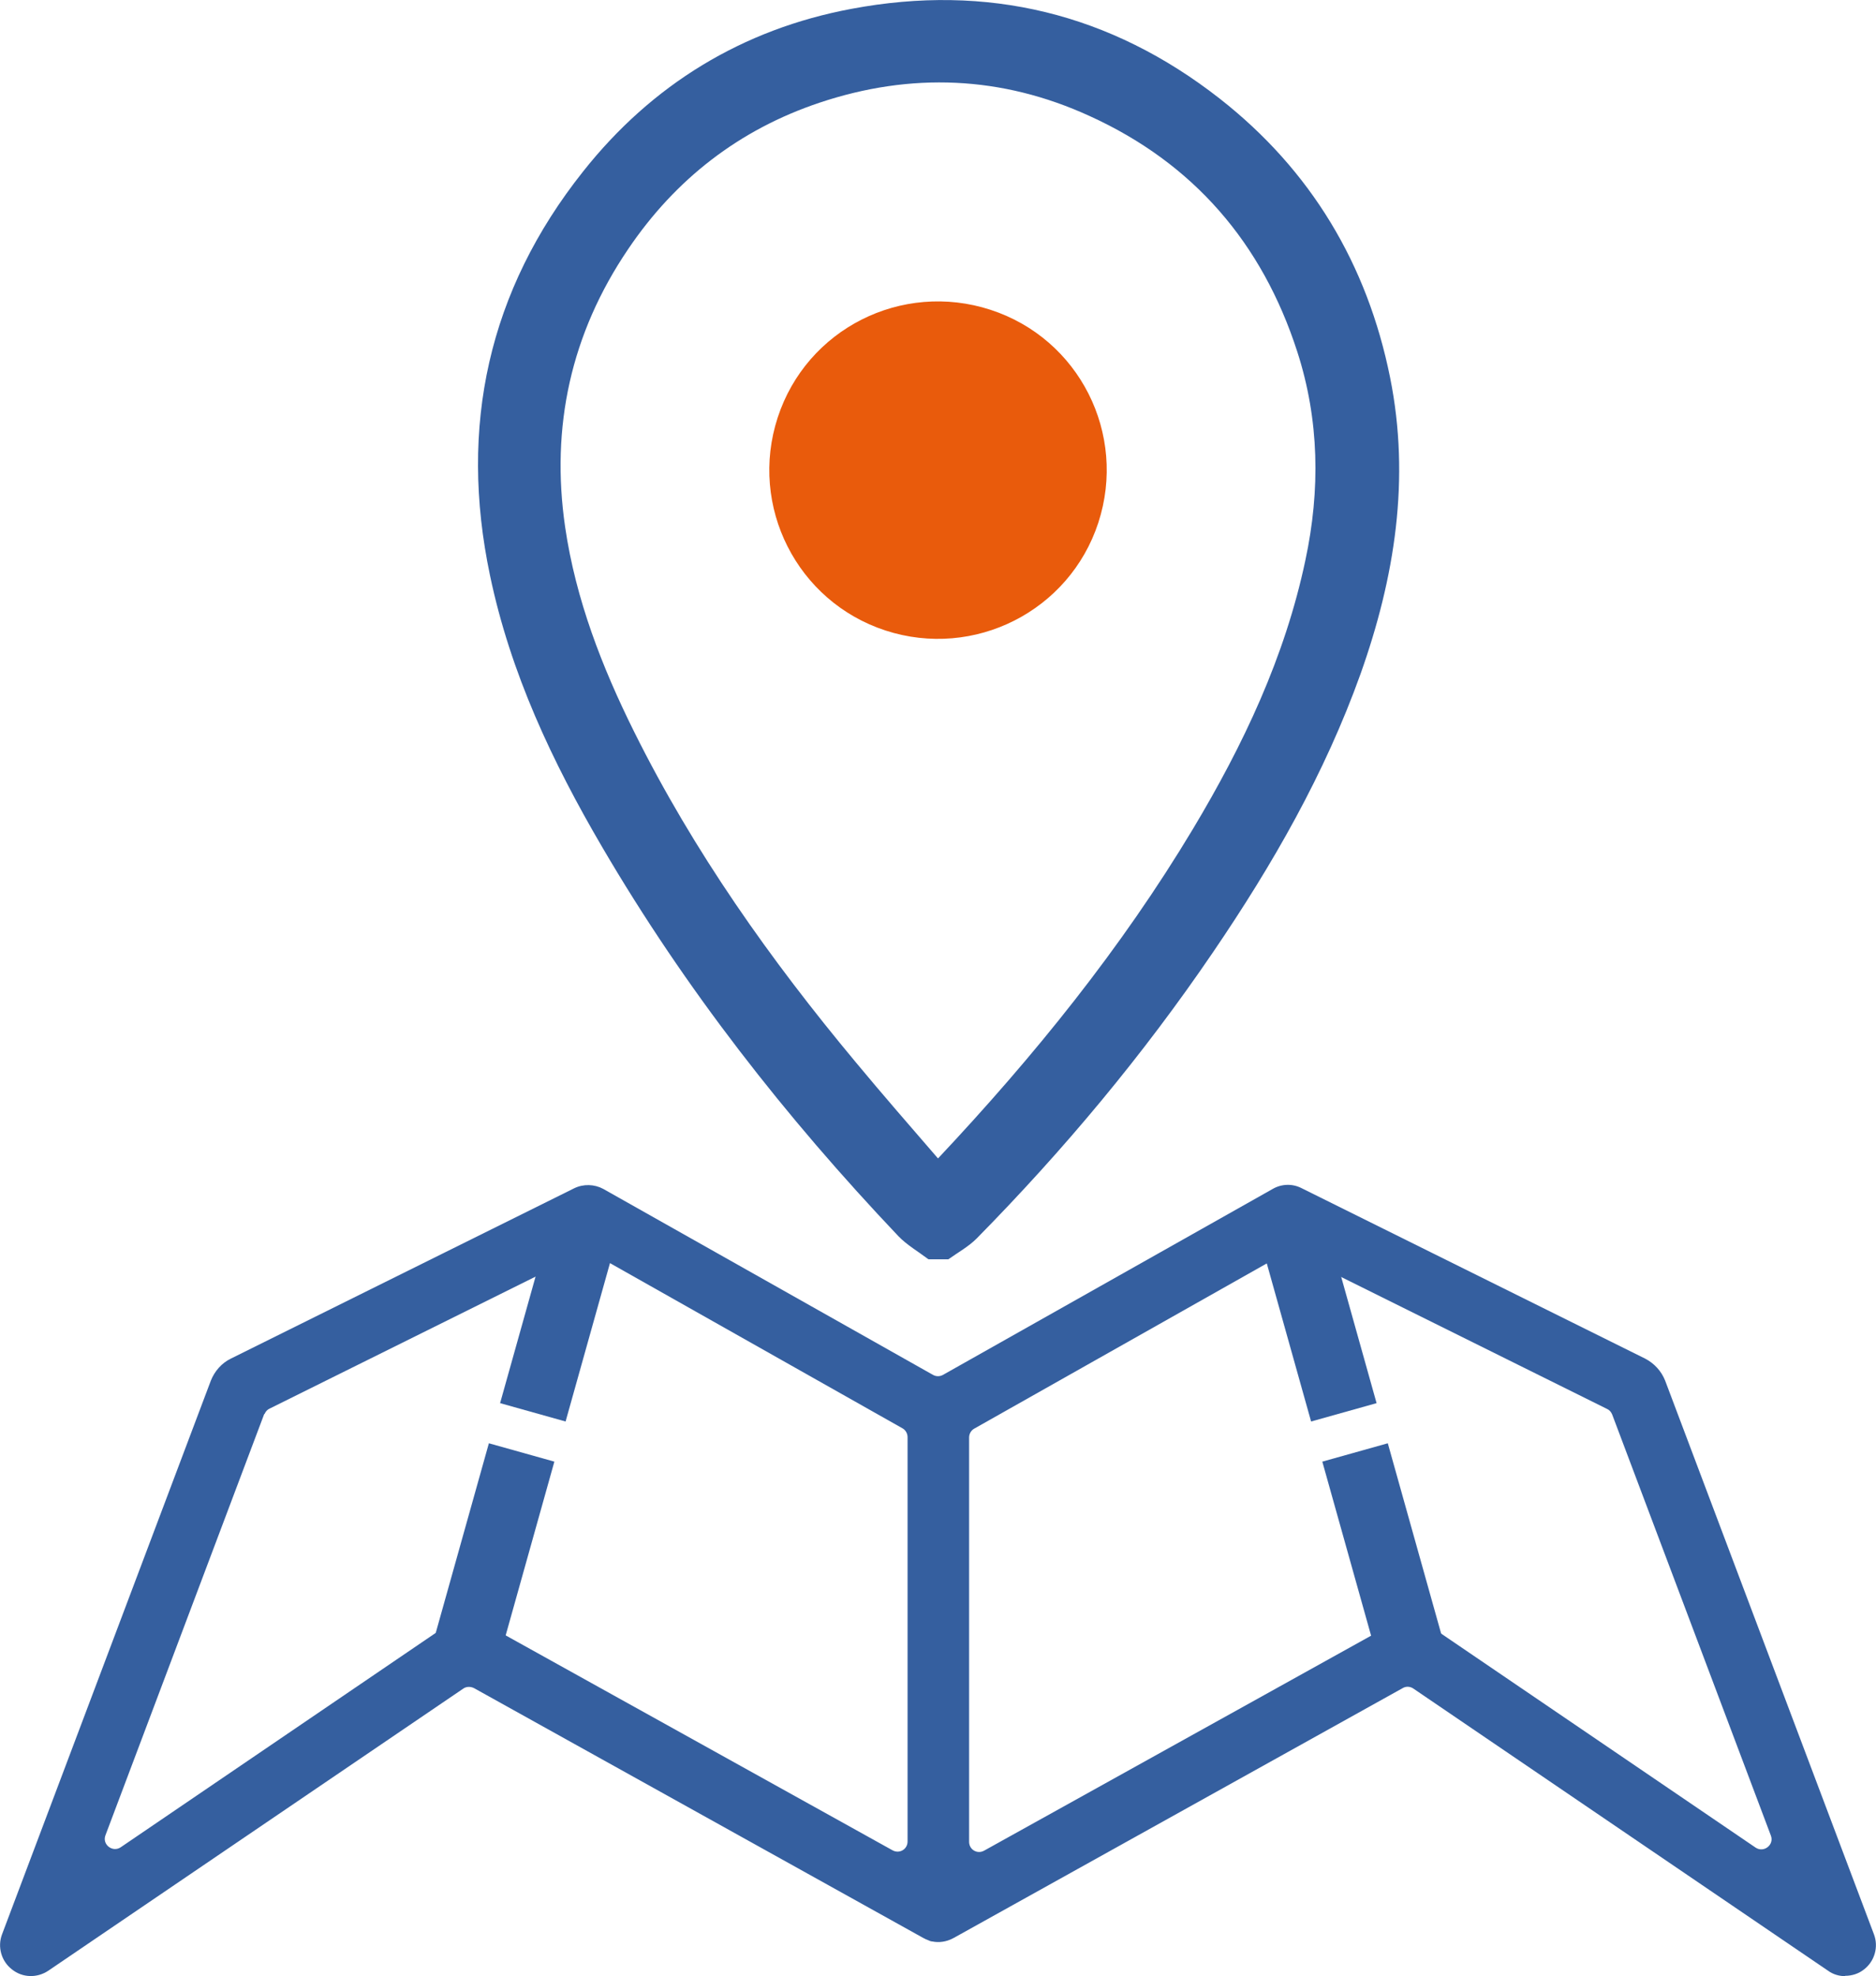
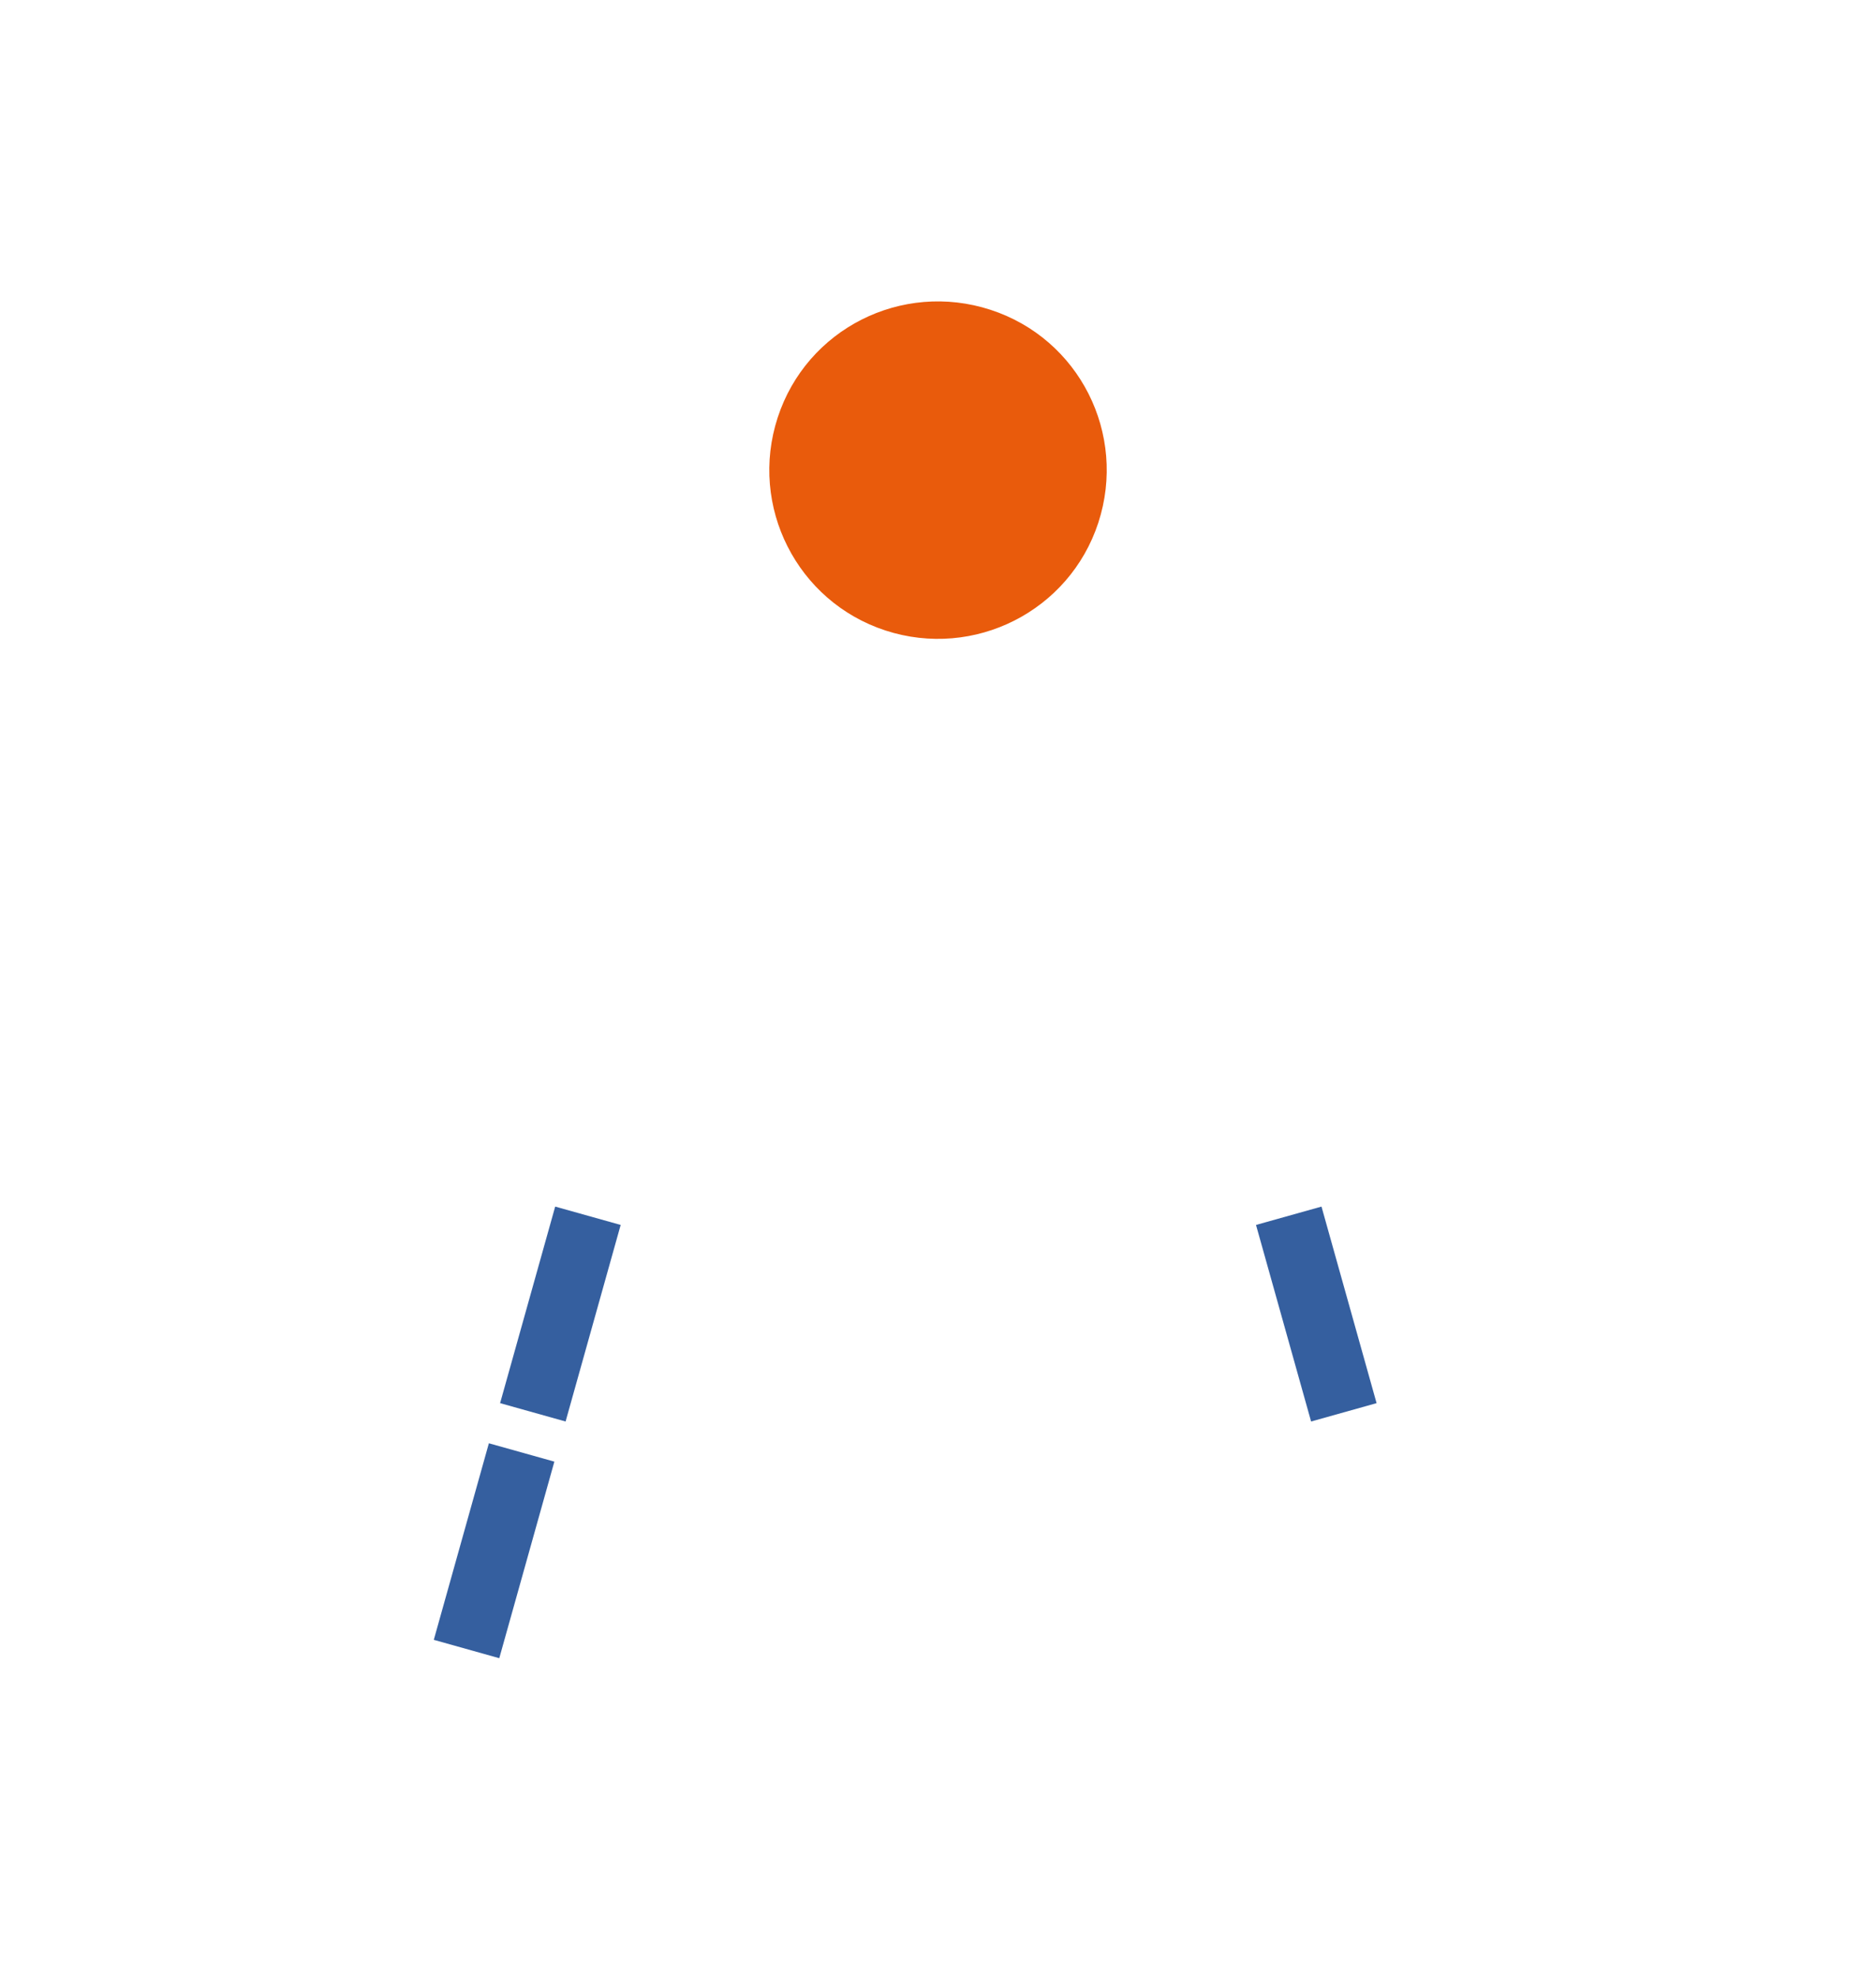
<svg xmlns="http://www.w3.org/2000/svg" id="Livello_2" data-name="Livello 2" viewBox="0 0 55.17 58.11">
  <defs>
    <style>
      .cls-1 {
        fill: #355f9f;
      }

      .cls-1, .cls-2 {
        stroke-width: 0px;
      }

      .cls-2 {
        fill: #e95b0c;
      }

      .cls-3 {
        fill: none;
        stroke: #355f9f;
        stroke-miterlimit: 10;
        stroke-width: 2px;
      }
    </style>
  </defs>
  <g id="Livello_1-2" data-name="Livello 1">
    <g>
-       <path class="cls-1" d="M27.29,37.02c-.29-.22-.62-.41-.87-.67-3.32-3.5-6.27-7.27-8.71-11.44-1.47-2.51-2.7-5.12-3.3-7.99-.92-4.38-.05-8.37,2.74-11.88,2.02-2.55,4.68-4.18,7.89-4.78,3.99-.75,7.62.13,10.83,2.64,2.68,2.1,4.34,4.87,5.01,8.2.6,2.98.14,5.88-.87,8.72-1.05,2.93-2.58,5.6-4.33,8.17-2.06,3.03-4.39,5.82-6.96,8.43-.24.24-.55.41-.83.61h-.58ZM27.58,34.07c2.84-3.02,5.4-6.19,7.5-9.69,1.48-2.47,2.71-5.06,3.31-7.91.44-2.06.41-4.12-.24-6.13-1.03-3.19-3.05-5.54-6.11-6.93-2.58-1.18-5.25-1.29-7.94-.39-2.36.79-4.24,2.25-5.63,4.31-1.68,2.48-2.28,5.22-1.85,8.17.31,2.12,1.08,4.11,2.03,6.02,1.75,3.52,4.01,6.71,6.52,9.72.78.94,1.59,1.87,2.42,2.83Z" />
      <path class="cls-2" d="M32.3,15.37c-.85,2.6-3.65,4.02-6.26,3.17-2.6-.85-4.02-3.65-3.17-6.26s3.65-4.02,6.26-3.17,4.02,3.65,3.17,6.26" />
-       <path class="cls-1" d="M54.27,58.11c-.18,0-.36-.05-.51-.16l-12.2-8.3c-.09-.06-.21-.07-.31-.01l-13.21,7.35s-.01,0-.02.01c-.19.1-.41.13-.6.09-.04,0-.09-.02-.13-.04-.05-.02-.1-.04-.15-.07l-13.2-7.34c-.1-.05-.22-.05-.31.01L1.42,57.95c-.33.22-.76.21-1.07-.04-.31-.24-.43-.66-.29-1.03l6.14-16.28c.11-.28.32-.52.59-.65l10.1-5.01c.27-.13.59-.12.85.02l9.7,5.47c.09.05.2.05.29,0l9.7-5.47c.26-.15.58-.16.85-.02l10.1,5.01c.27.14.48.37.59.65l6.14,16.28c.14.37.02.79-.29,1.03-.16.13-.36.19-.56.19ZM41.45,47.59c.18,0,.36.05.51.16l9.67,6.58c.24.16.55-.08.45-.35l-4.67-12.39c-.03-.07-.08-.13-.15-.16l-9.21-4.57c-.09-.04-.19-.04-.28,0l-9.12,5.15c-.09.05-.15.15-.15.26v11.89c0,.23.24.37.44.26l12.08-6.71c.14-.08.29-.11.44-.11ZM7.77,41.58l-4.67,12.39c-.1.27.21.51.45.35l9.67-6.58c.28-.19.65-.21.95-.04l12.08,6.71c.2.11.44-.03.44-.26v-11.89c0-.11-.06-.21-.15-.26l-9.12-5.15c-.09-.05-.19-.05-.28,0l-9.21,4.57c-.07.03-.12.09-.15.16Z" />
      <g>
        <line class="cls-3" x1="17.29" y1="35.75" x2="15.67" y2="41.53" />
        <line class="cls-3" x1="15.34" y1="42.71" x2="13.72" y2="48.49" />
      </g>
      <g>
        <line class="cls-3" x1="37.9" y1="35.75" x2="39.52" y2="41.53" />
-         <line class="cls-3" x1="39.85" y1="42.71" x2="41.47" y2="48.49" />
      </g>
    </g>
  </g>
</svg>